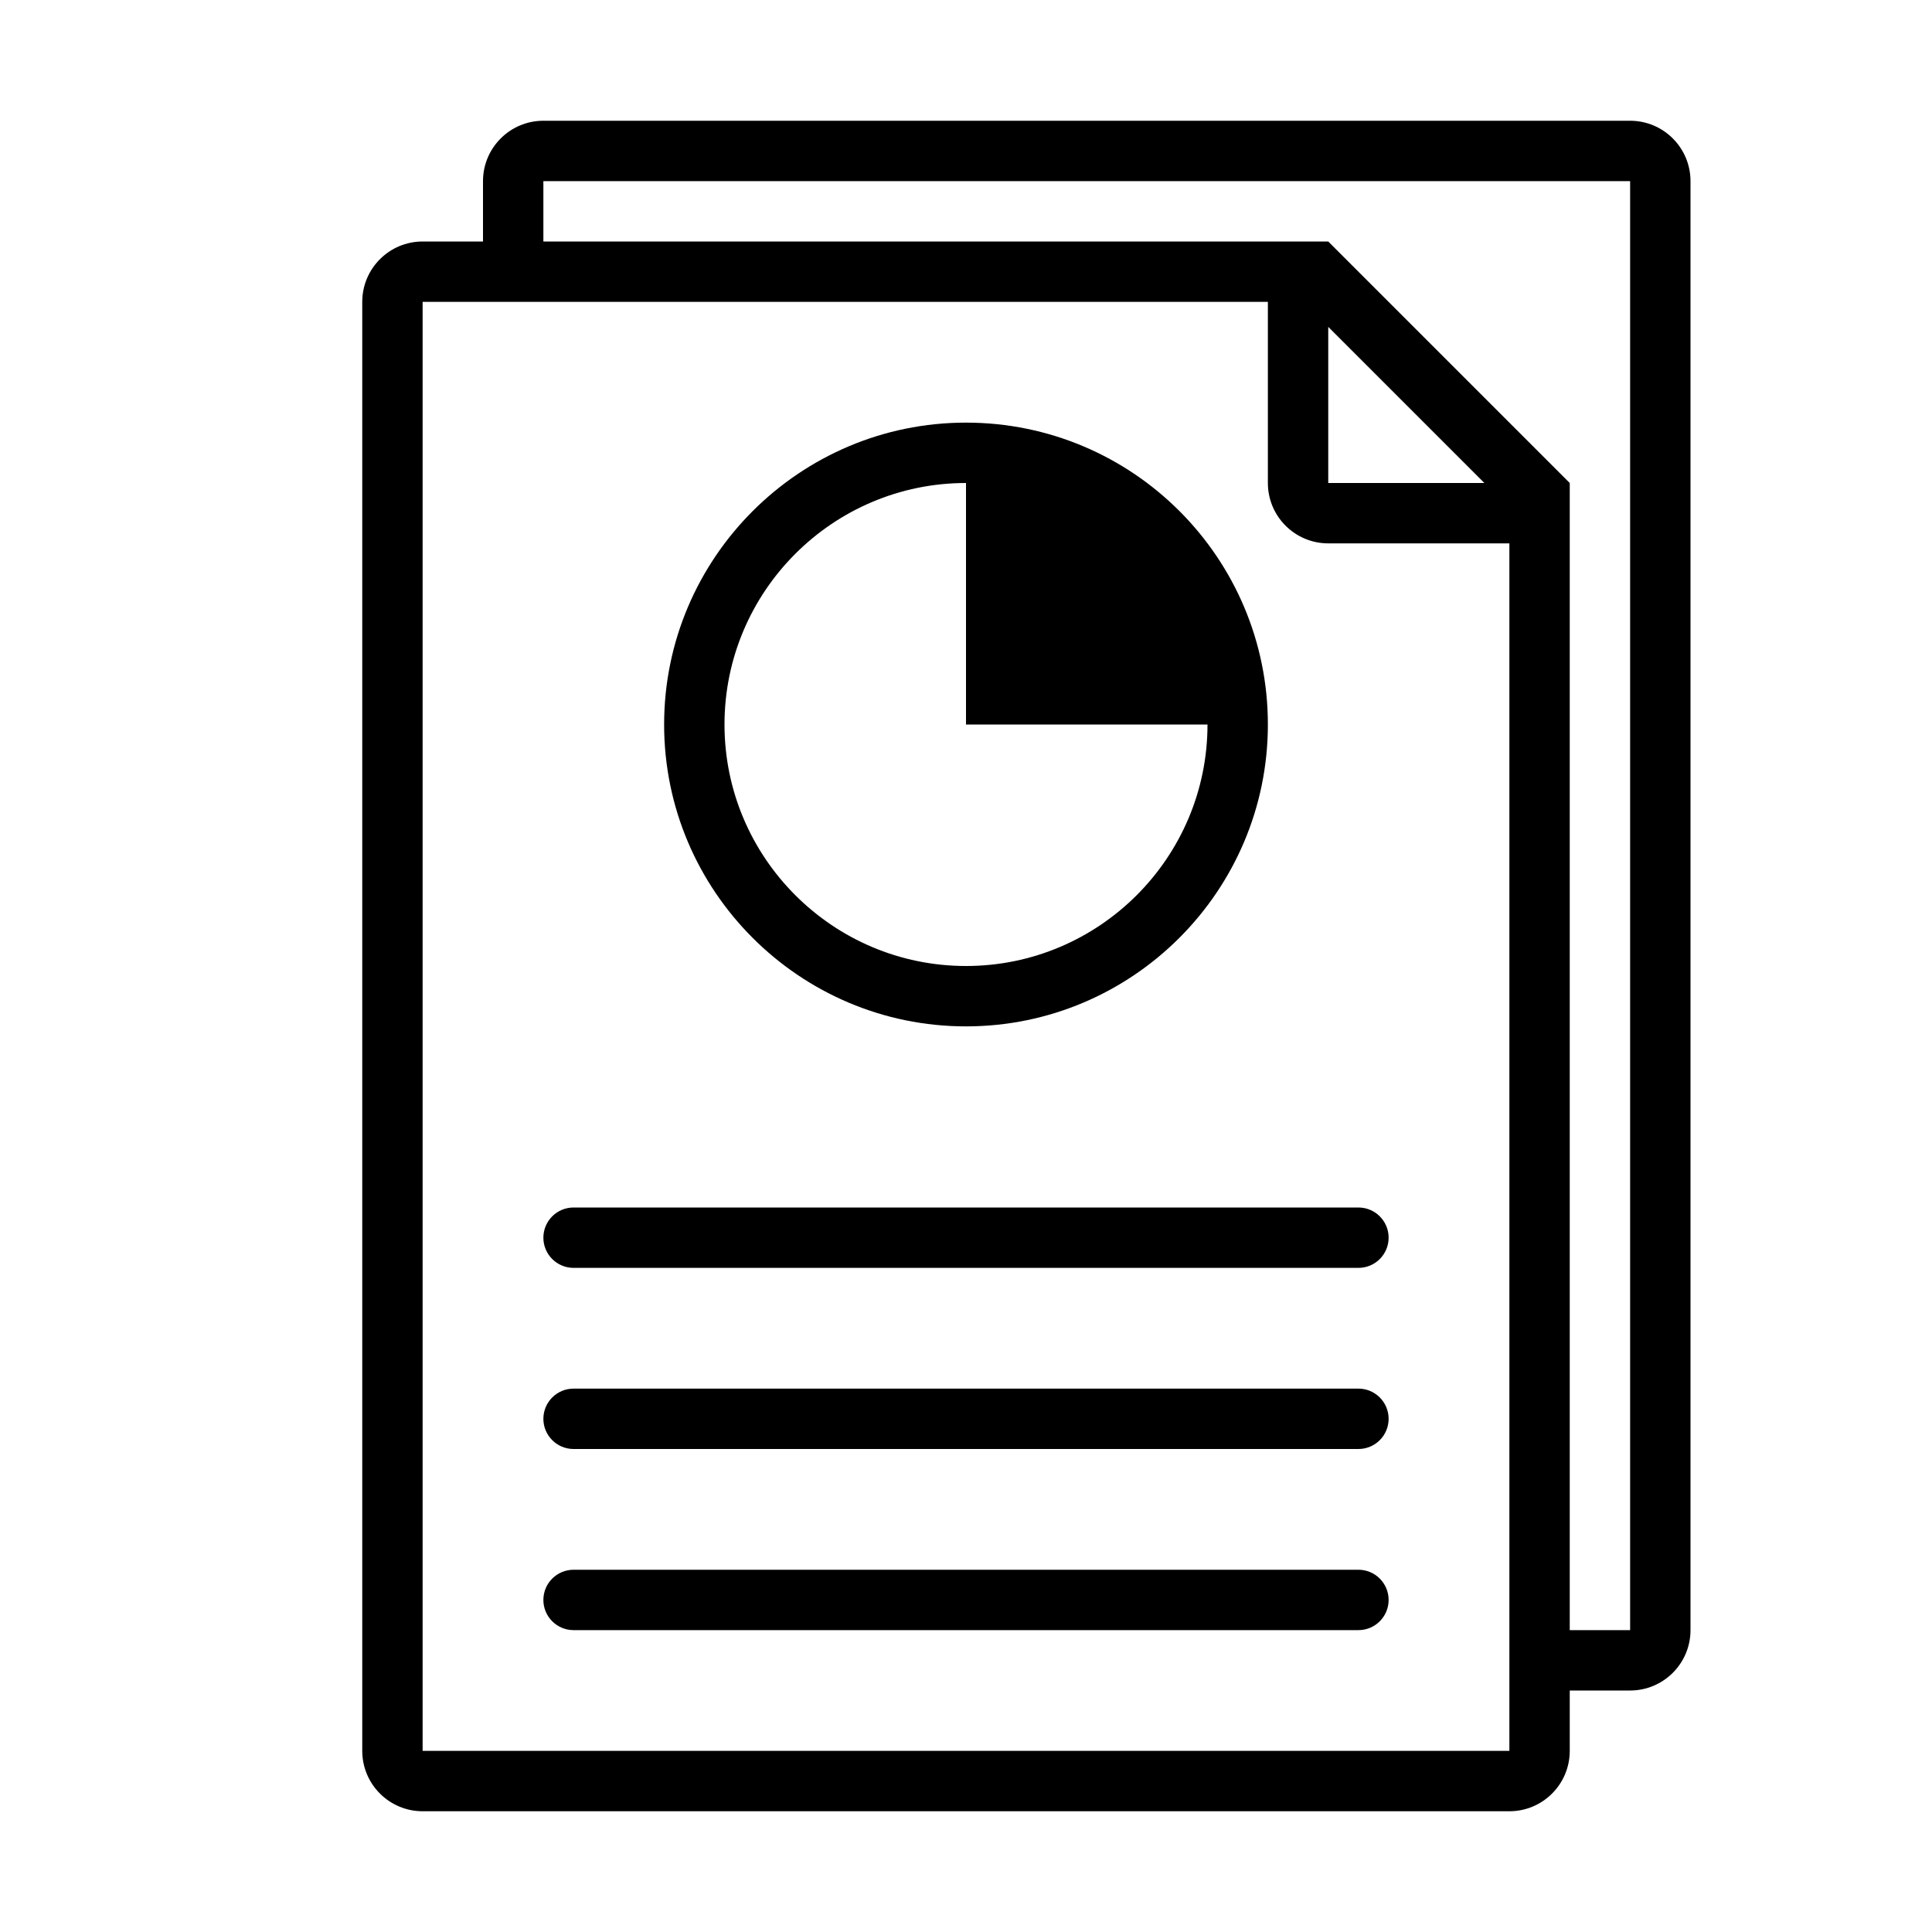
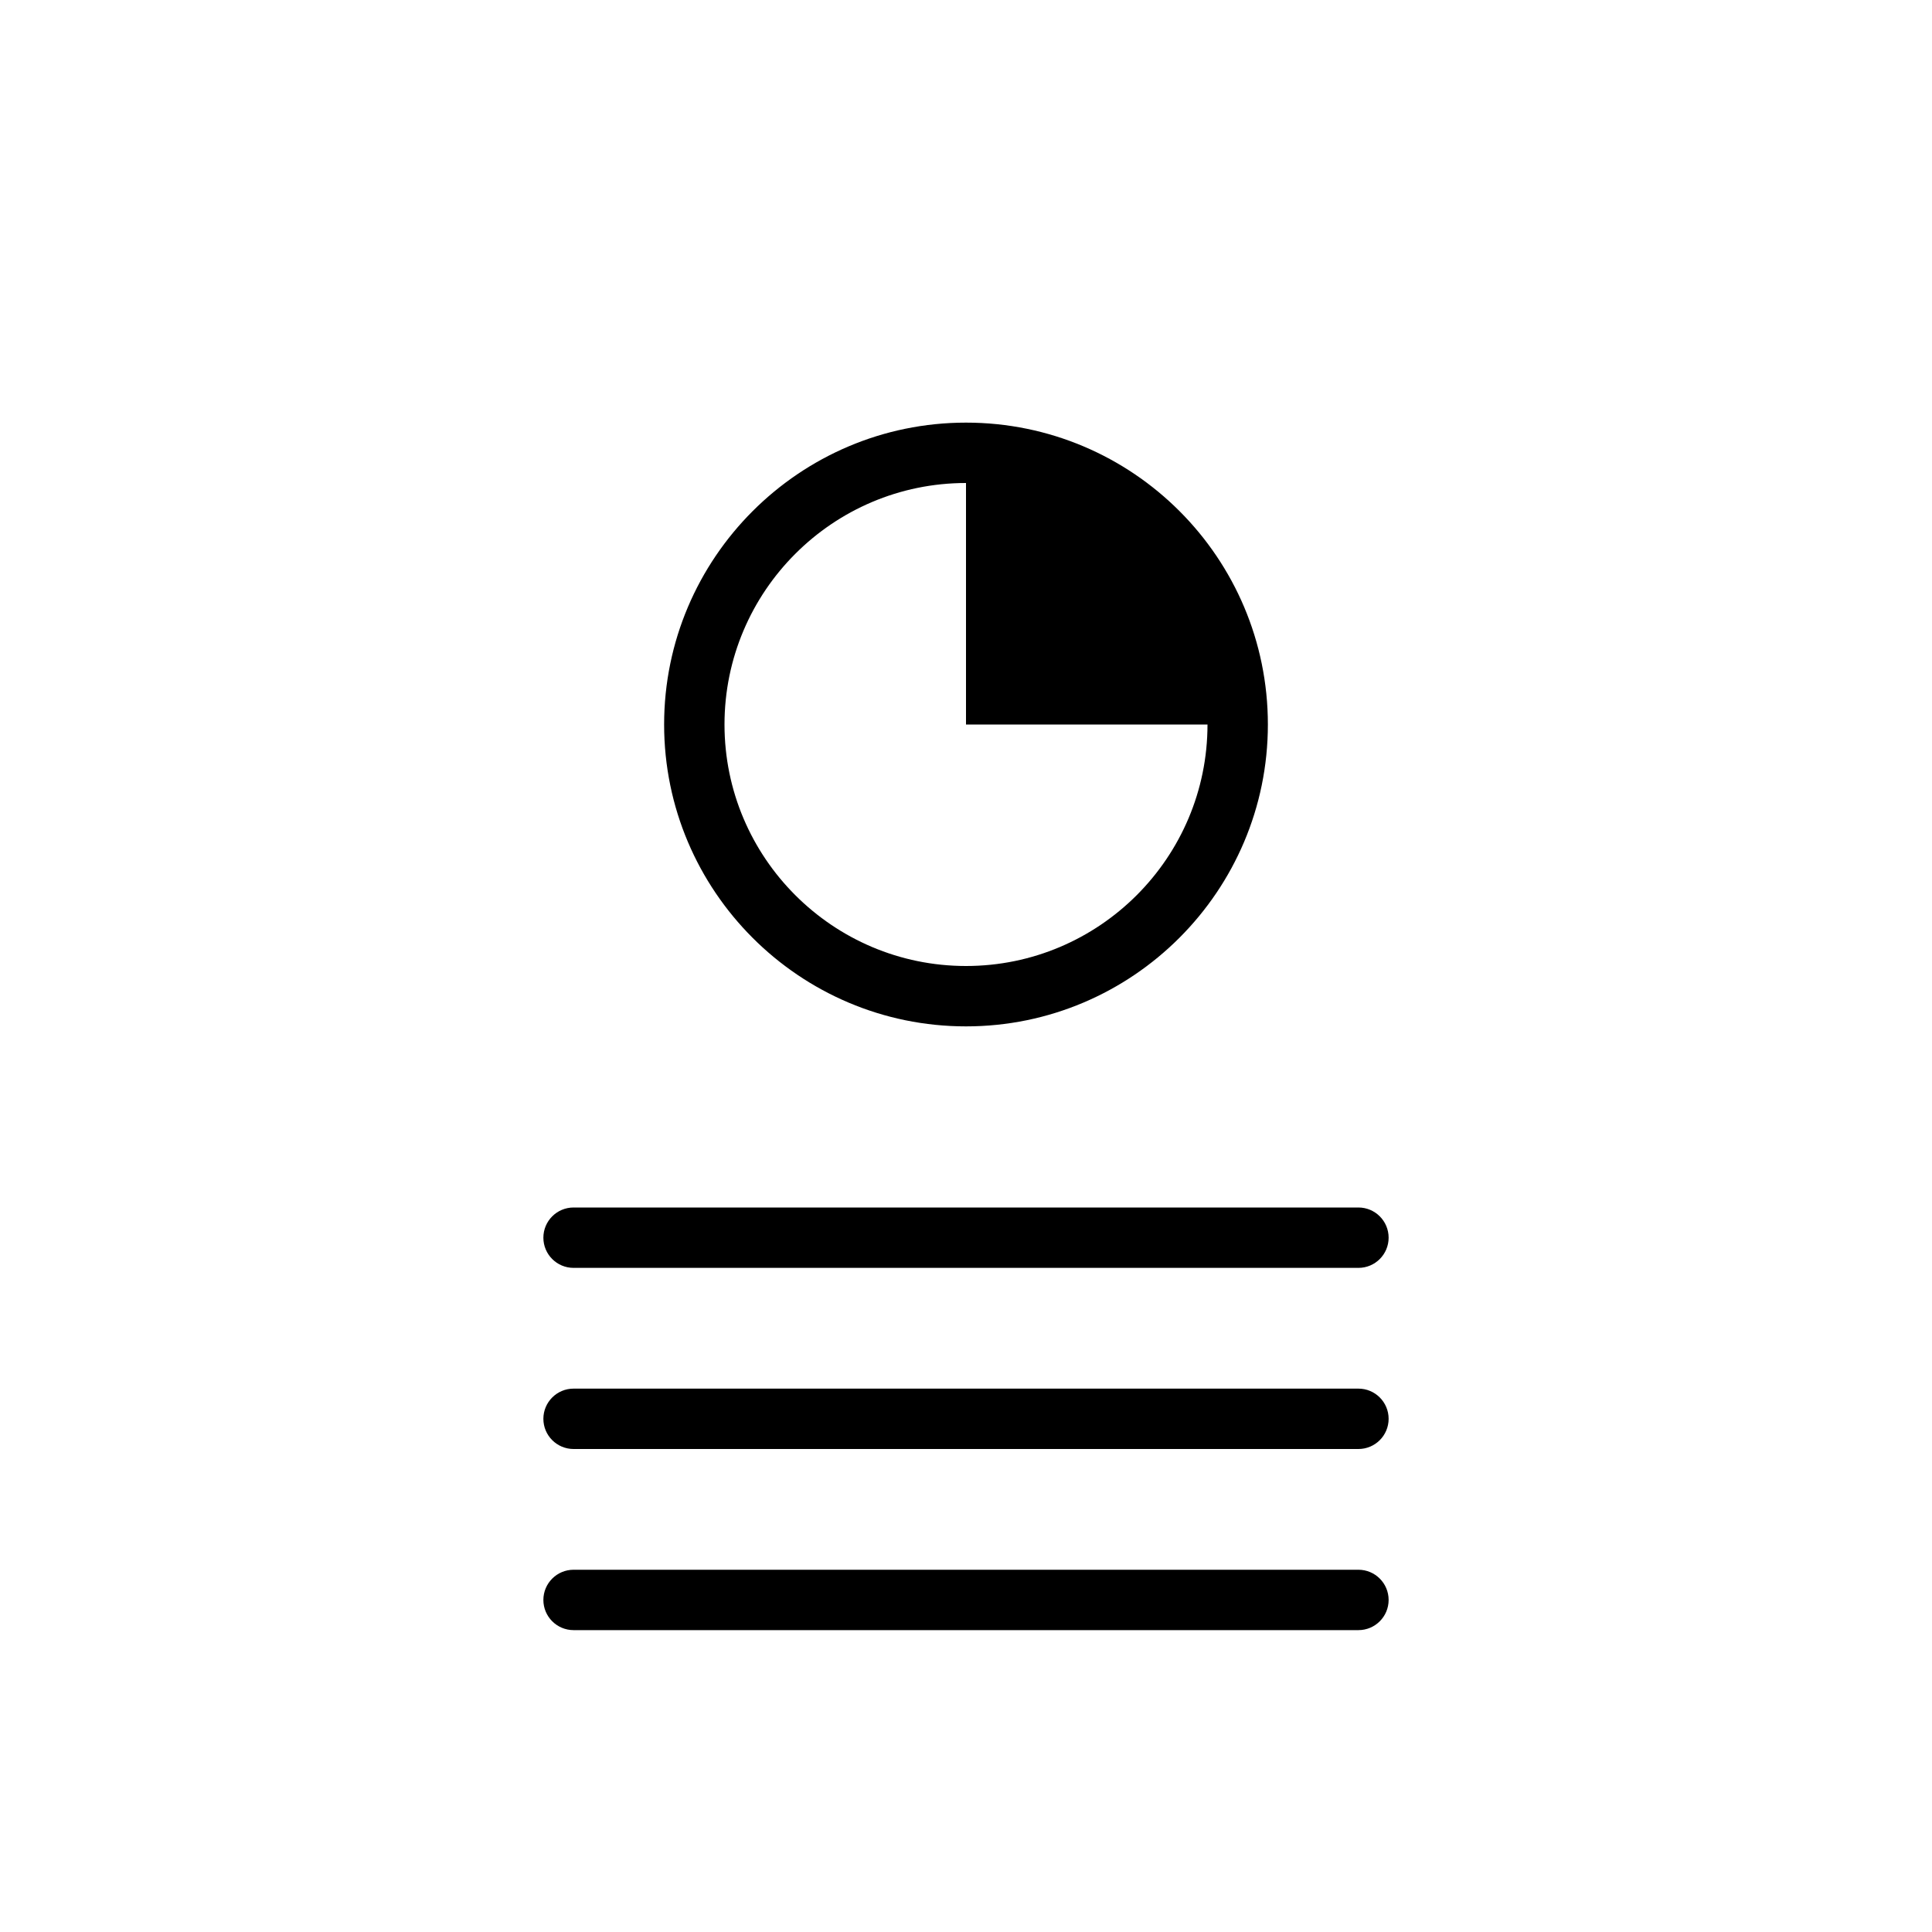
<svg xmlns="http://www.w3.org/2000/svg" version="1.1" x="0px" y="0px" viewBox="0 0 32 32" enable-background="new 0 0 32 32" xml:space="preserve" width="32px" height="32px">
  <path d="M22.5,21H9.5C9.224,21,9,20.776,9,20.5l0,0C9,20.224,9.224,20,9.5,20H22.5  c0.276,0,0.5,0.224,0.5,0.5l0,0C23,20.776,22.776,21,22.5,21z" />
  <path d="M22.5,24H9.5C9.224,24,9,23.776,9,23.5l0,0C9,23.224,9.224,23,9.5,23H22.5  c0.276,0,0.5,0.224,0.5,0.5l0,0C23,23.776,22.776,24,22.5,24z" />
  <path d="M22.5,27H9.5C9.224,27,9,26.776,9,26.5l0,0C9,26.224,9.224,26,9.5,26H22.5  c0.276,0,0.5,0.224,0.5,0.5l0,0C23,26.776,22.776,27,22.5,27z" />
-   <path d="M27,2H9C8.448,2,8,2.448,8,3v1H7C6.448,4,6,4.448,6,5v24c0,0.552,0.448,1,1,1h18  c0.552,0,1-0.448,1-1v-1h1c0.552,0,1-0.448,1-1V3C28,2.448,27.552,2,27,2z M7,29V5h14v3  c0,0.552,0.448,1,1,1h3v20H7z M22,5.414L24.586,8H22V5.414z M27,27h-1V8l-4-4H9V3h18V27z" />
  <path d="M16,7c-2.757,0-5,2.243-5,5s2.243,5,5,5s5-2.243,5-5C21,9.239,18.761,7,16,7z M16,16  c-2.206,0-4-1.794-4-4s1.794-4,4-4v4h4C20,14.206,18.206,16,16,16z" />
</svg>